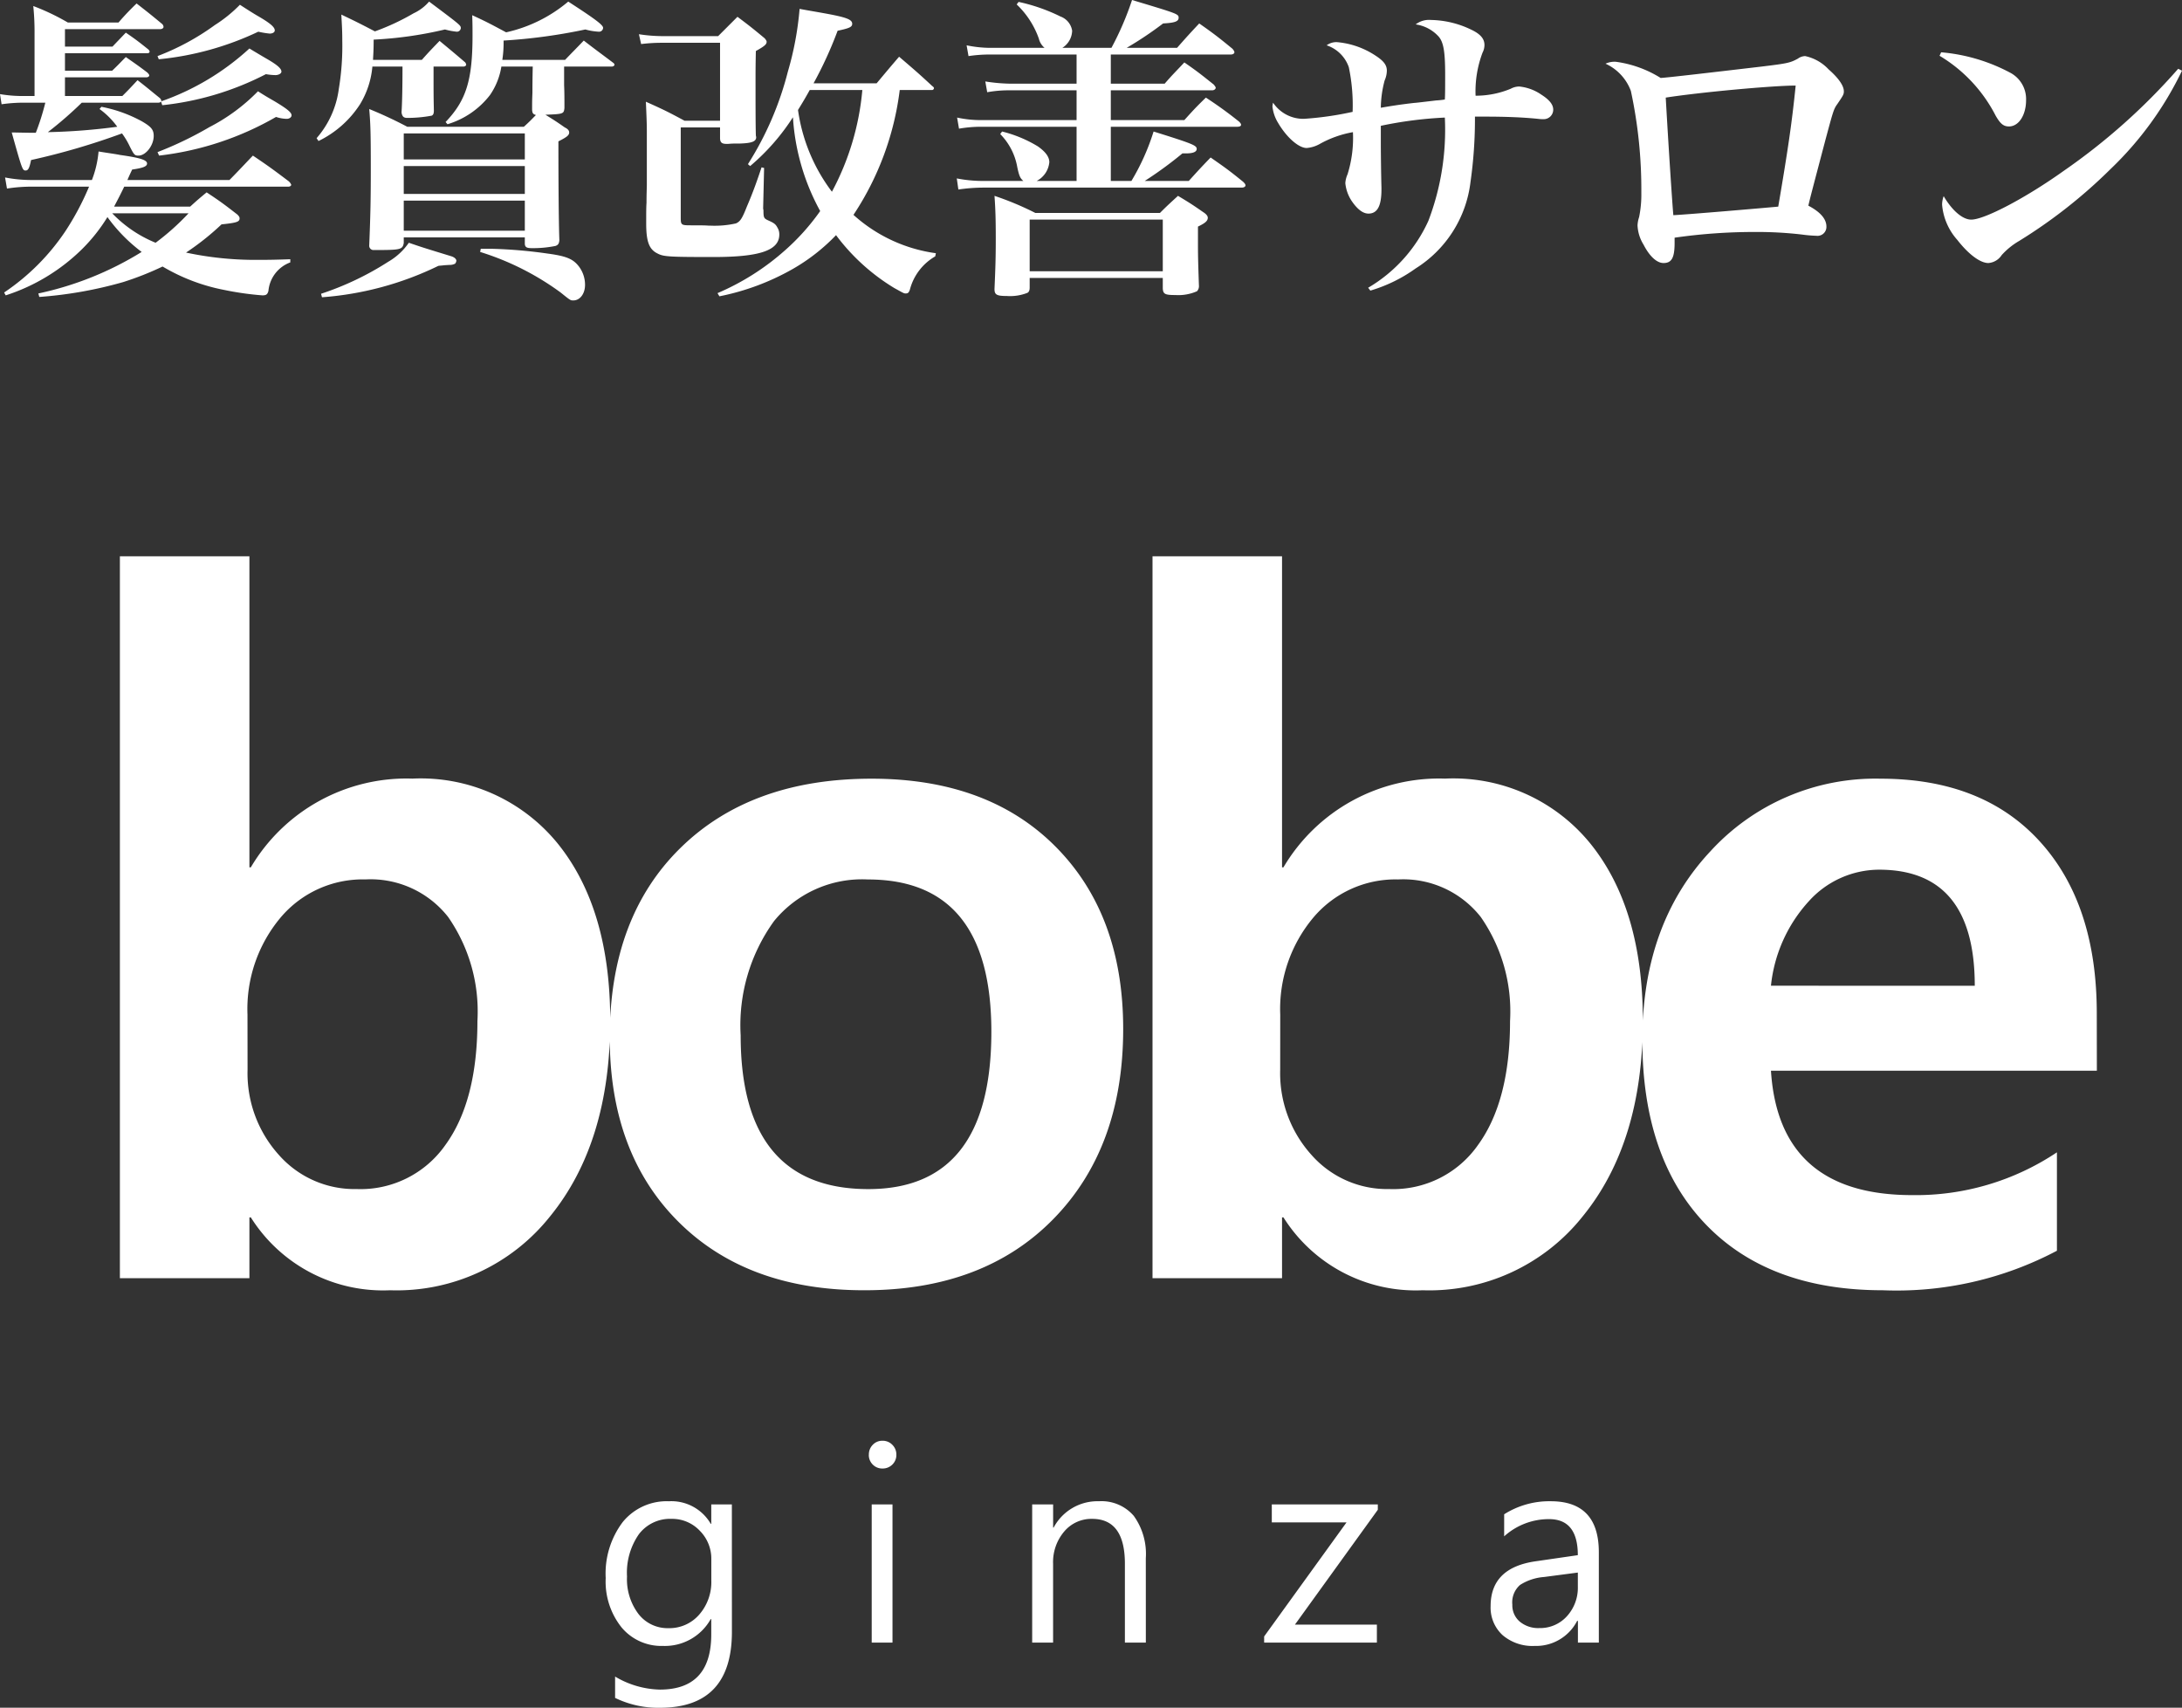
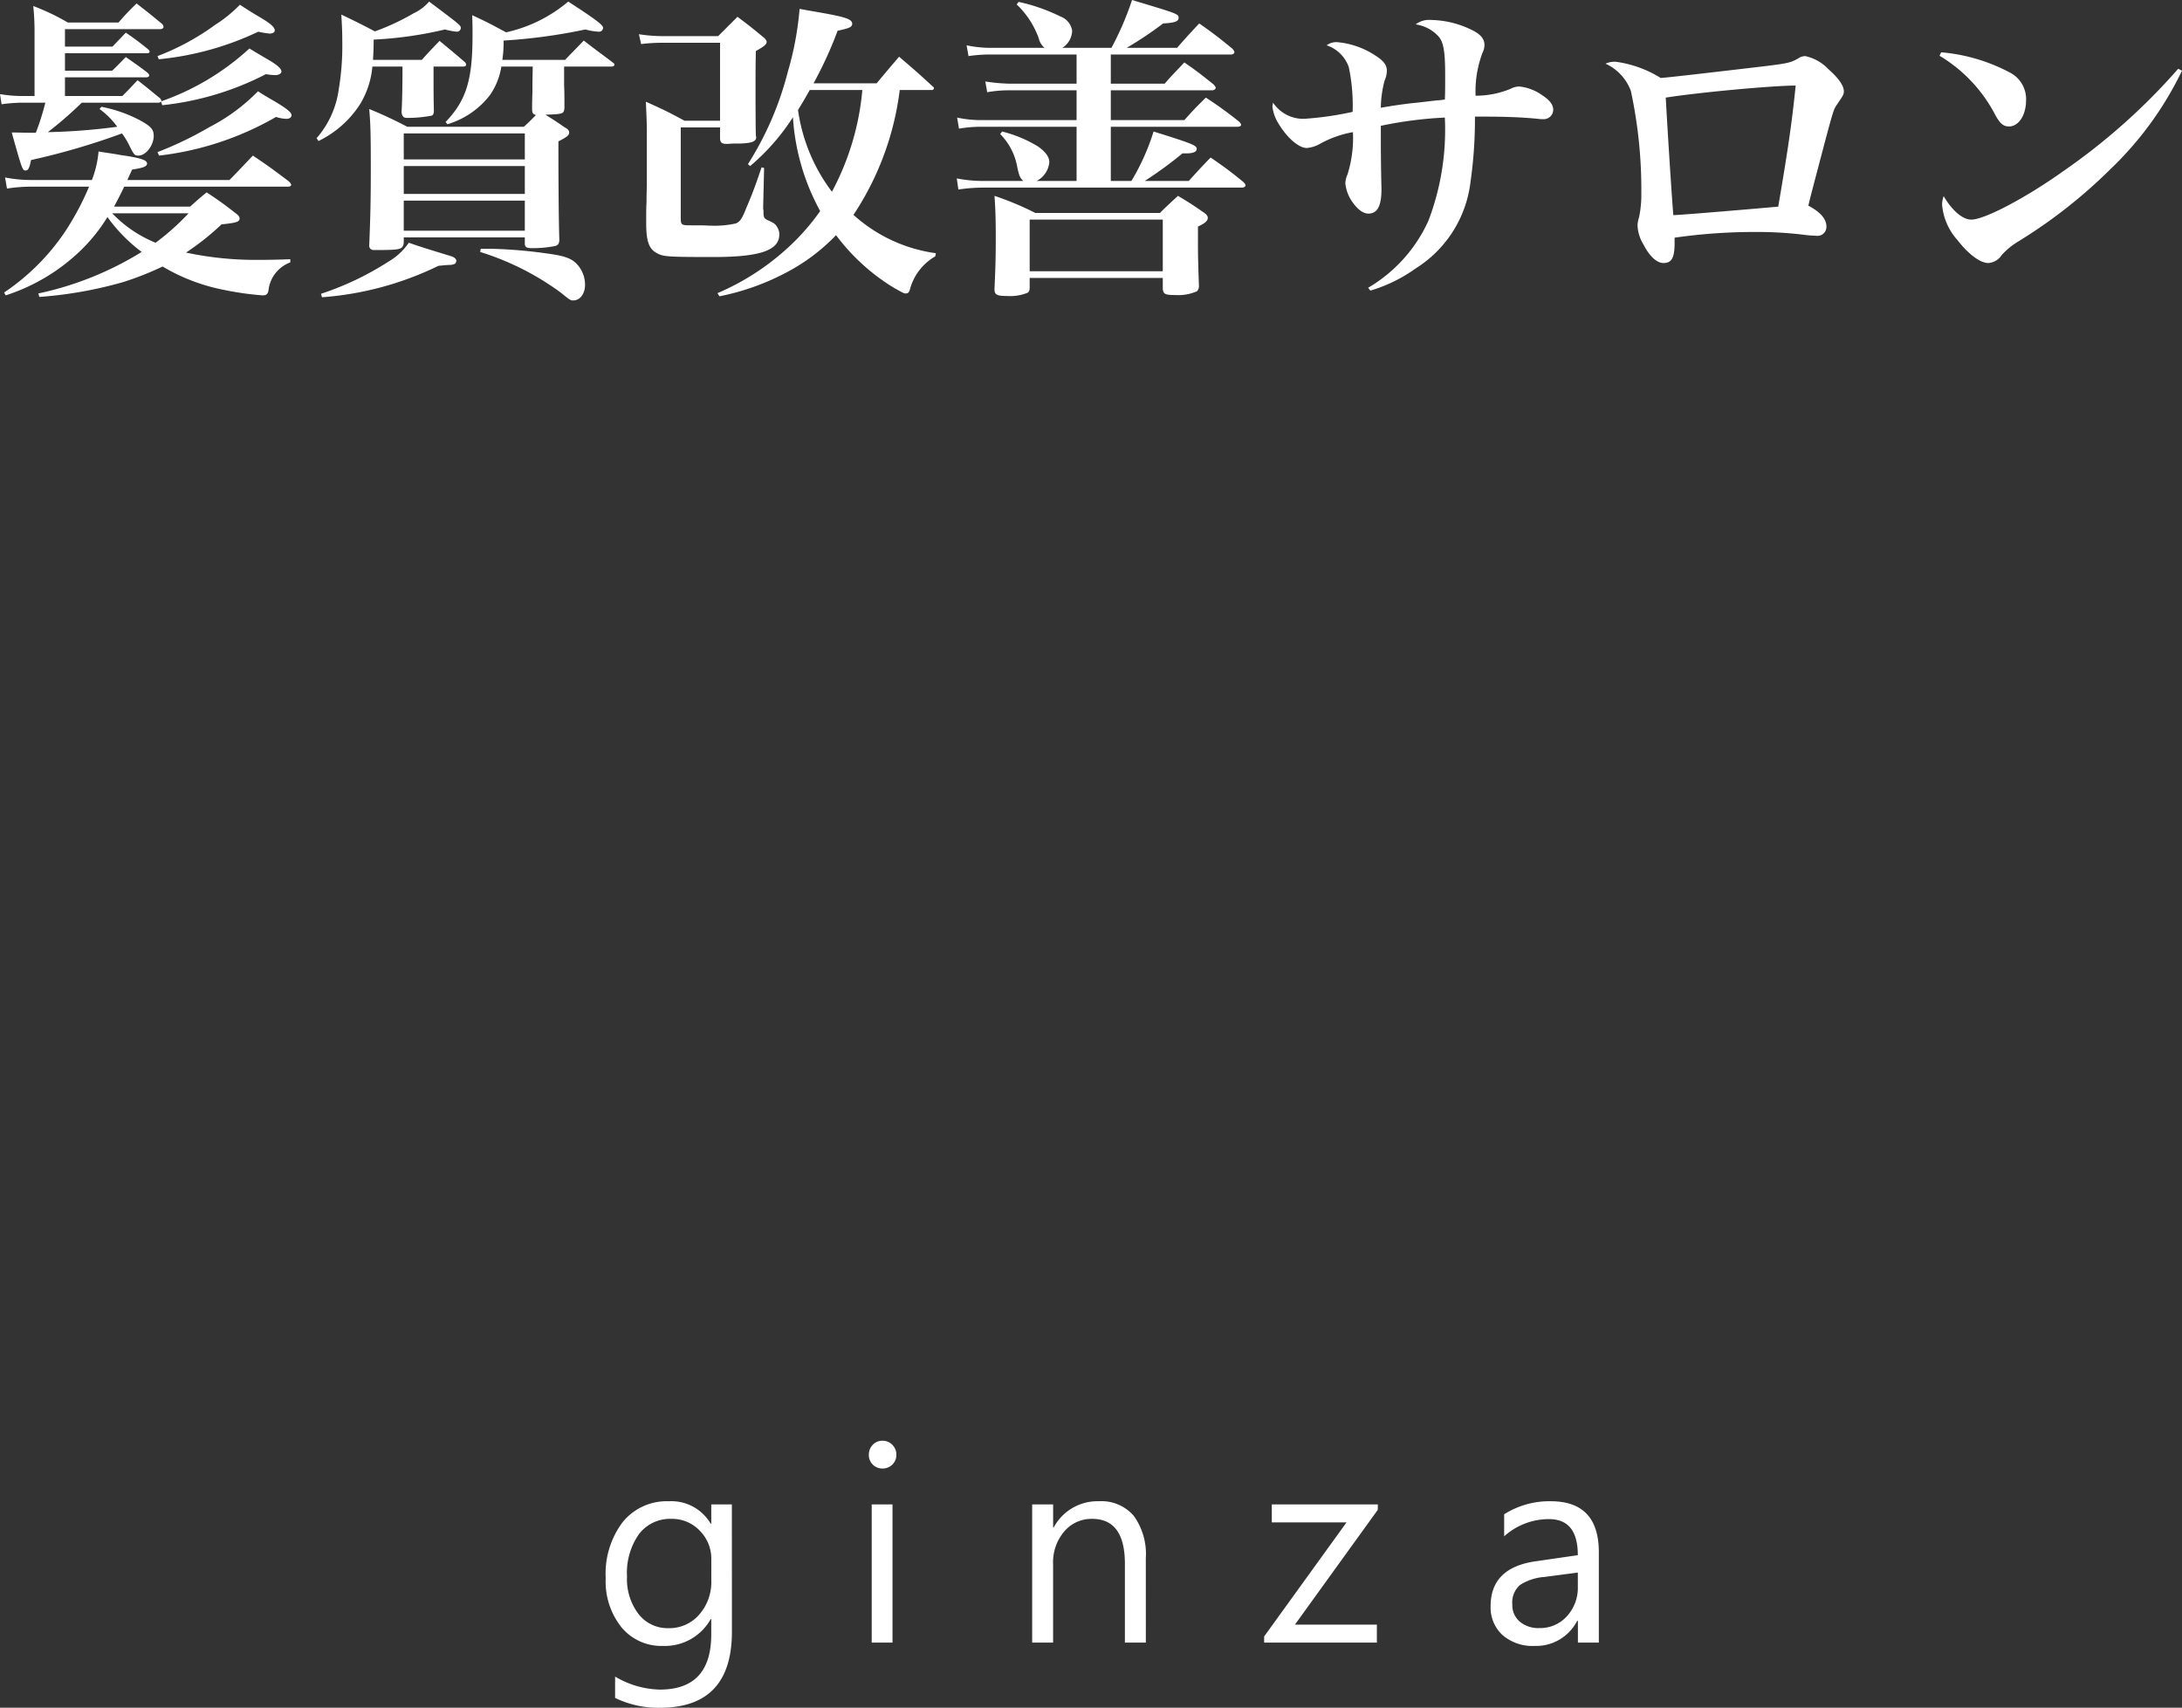
<svg xmlns="http://www.w3.org/2000/svg" width="137.7" height="107.775" viewBox="0 0 137.7 107.775">
  <rect x="0" y="0" width="137.7" height="107.775" fill="#333333" stroke="none" />
  <g id="グループ_5166" data-name="グループ 5166" transform="translate(-780.74 -5254.338)">
    <path id="パス_969" data-name="パス 969" d="M-66.78,1.62a26.042,26.042,0,0,0,5.3-.94A19.385,19.385,0,0,0-59-.3a12.083,12.083,0,0,0,3.9,1.48,18.842,18.842,0,0,0,2.4.34c.24,0,.32-.06.38-.28a2.12,2.12,0,0,1,1.38-1.8v-.2c-1.06.04-1.56.04-1.98.04a20.915,20.915,0,0,1-4.6-.46,16.466,16.466,0,0,0,2.24-1.78c.96-.1,1.14-.16,1.14-.38,0-.08-.04-.14-.14-.24-.8-.62-1.06-.82-1.94-1.4-.46.38-.6.5-1.04.9h-4.8c.24-.46.36-.68.64-1.26h10.36c.1,0,.18-.06.18-.12a.579.579,0,0,0-.16-.22c-.98-.74-1.28-.96-2.26-1.62-.52.54-1,1.06-1.48,1.54h-6.44c.14-.32.14-.32.3-.66.7-.1.94-.2.94-.38,0-.22-.42-.36-1.7-.54-.28-.06-.76-.12-1.36-.22a6.528,6.528,0,0,1-.42,1.8h-3.72a8.734,8.734,0,0,1-1.76-.16l.12.7a10.041,10.041,0,0,1,1.64-.12h3.54a17.144,17.144,0,0,1-1.5,2.82A14.113,14.113,0,0,1-69,1.34l.1.18A12.188,12.188,0,0,0-64.08-1.4a10.763,10.763,0,0,0,1.6-2.02,10.243,10.243,0,0,0,2.16,2.2A20.444,20.444,0,0,1-66.84,1.4Zm9.42-5.28A15.354,15.354,0,0,1-59.44-1.8a7.936,7.936,0,0,1-2.74-1.86Zm-7.8-10.52v-1.1h6c.12,0,.22-.06.22-.14a.279.279,0,0,0-.08-.18c-.7-.58-.9-.74-1.62-1.3a16.159,16.159,0,0,0-1.14,1.2h-3.2a14.431,14.431,0,0,0-2.18-1.04,16.03,16.03,0,0,1,.08,1.76v3.92h-.76a8.507,8.507,0,0,1-1.42-.12l.1.64a9.934,9.934,0,0,1,1.32-.1h1.44a15.442,15.442,0,0,1-.6,1.9h-.26c-.24,0-1.1-.02-1.26-.02.66,2.36.68,2.4.88,2.4.16,0,.24-.16.34-.66A44.255,44.255,0,0,0-61.56-8.7a4.889,4.889,0,0,1,.48.8c.28.56.32.6.56.6.46,0,.96-.64.96-1.24,0-.4-.16-.58-.74-.92a8.747,8.747,0,0,0-2.56-.92l-.12.14a4.956,4.956,0,0,1,1.12,1.12,39.055,39.055,0,0,1-4.38.34,24.248,24.248,0,0,0,2.14-1.86h4.84c.1,0,.18-.06.18-.12,0-.04-.02-.08-.08-.16-.62-.5-.8-.66-1.42-1.14-.56.6-.56.6-.96,1h-3.62v-1.18h5.14c.1,0,.18-.06.18-.12q0-.06-.12-.18c-.58-.44-.76-.56-1.36-.98-.38.38-.48.5-.86.86h-2.98v-1.1h5.2c.08,0,.14-.04.14-.1,0-.04-.02-.08-.08-.14-.6-.48-.78-.62-1.42-1.06-.36.38-.48.5-.84.88Zm5.92.8a18.838,18.838,0,0,0,6.28-1.74,5.785,5.785,0,0,0,.72.12c.18,0,.32-.08.32-.2,0-.22-.32-.48-1.12-.94-.24-.14-.62-.38-1.08-.68a8.682,8.682,0,0,1-1.58,1.28,15.455,15.455,0,0,1-3.62,1.96Zm.22,2.9a18.425,18.425,0,0,0,6.54-1.96,3.771,3.771,0,0,0,.6.06c.2,0,.38-.1.38-.22,0-.2-.28-.44-.98-.84-.24-.14-.58-.34-1.04-.62a16.024,16.024,0,0,1-5.58,3.34Zm-.2,3.18a19.148,19.148,0,0,0,7.38-2.44,2.219,2.219,0,0,0,.68.12c.16,0,.3-.1.3-.22,0-.18-.26-.4-1.06-.88-.24-.14-.6-.34-1.06-.64A11.851,11.851,0,0,1-56.04-9.1a22.689,22.689,0,0,1-3.28,1.58Zm25.56-5.62h3.02c.08,0,.16-.06.16-.12a.183.183,0,0,0-.06-.1c-.82-.62-1.08-.8-1.88-1.42-.4.42-.8.82-1.18,1.22h-3.96a7.181,7.181,0,0,0,.08-1.22,35.024,35.024,0,0,0,5.16-.7,3.917,3.917,0,0,0,.84.14.254.254,0,0,0,.28-.24c0-.18-.44-.52-2.2-1.66a9.122,9.122,0,0,1-3.92,1.94c-.9-.48-1.18-.64-2.14-1.08.02.58.02.84.02,1.28,0,2.82-.4,4.1-1.7,5.46l.12.14a5.3,5.3,0,0,0,2.68-1.84,4.357,4.357,0,0,0,.72-1.8h1.98c-.02.88-.02,1.42-.02,1.64-.02.56-.02.56-.02,1.1.02.22.06.26.24.32-.22.22-.34.36-.76.74h-7.36a26.168,26.168,0,0,0-2.4-1.12c.08.92.1,1.48.1,3.76,0,1.94-.02,2.88-.1,4.88a.269.269,0,0,0,.28.26c1.7,0,1.82-.02,1.9-.44v-.36h7.64v.42c.02.2.12.26.44.26a7.049,7.049,0,0,0,1.5-.14c.16-.06.22-.14.24-.36-.04-1.06-.06-3.56-.06-6.24.52-.26.68-.38.68-.56,0-.12-.08-.22-.28-.32-.6-.42-.74-.5-1.22-.8,1.14-.04,1.16-.06,1.2-.42v-.32c0-.16,0-.72-.02-1.12v-1.18ZM-43.78-7.06V-8.7h7.64v1.64Zm7.64.42v1.76h-7.64V-6.64Zm0,2.18v1.9h-7.64v-1.9ZM-40-12.92c.08,0,.16-.06.16-.12a.348.348,0,0,0-.06-.14c-.7-.6-.92-.78-1.62-1.36-.5.52-.66.68-1.12,1.2h-3.08c.02-.42.04-.62.04-1.28a24.559,24.559,0,0,0,4.5-.64,4.37,4.37,0,0,0,.74.14.246.246,0,0,0,.26-.22c0-.18,0-.18-2-1.68a2.9,2.9,0,0,1-.98.74,14.732,14.732,0,0,1-2.44,1.14c-.92-.48-1.2-.62-2.12-1.06.04.72.06,1.04.06,1.64a16.55,16.55,0,0,1-.22,3.06,5.879,5.879,0,0,1-1.4,3.1l.12.18a6.482,6.482,0,0,0,2.62-2.32,5.492,5.492,0,0,0,.78-2.38h1.9c0,1.28-.02,2.26-.06,2.9.04.24.12.32.3.34a8.245,8.245,0,0,0,1.6-.14c.1-.04.14-.14.14-.32-.02-.98-.02-.98-.02-2.78ZM-48.94,1.64A20.1,20.1,0,0,0-41.6-.34c.12-.02.24-.02.36-.04l.32-.02a.765.765,0,0,0,.38-.08.359.359,0,0,0,.08-.18c0-.12-.14-.24-.36-.3-1.76-.54-1.76-.54-2.64-.84a4.034,4.034,0,0,1-1.3,1.2A18.6,18.6,0,0,1-49,1.42Zm9.98-2.86a17.2,17.2,0,0,1,5.08,2.56c.62.5.62.5.8.5.42,0,.74-.42.74-.98a1.911,1.911,0,0,0-.4-1.18c-.36-.46-.78-.64-1.98-.8a30,30,0,0,0-3.54-.3h-.66Zm28.54-10.22a.13.13,0,0,0,.1-.12c0-.04-.04-.08-.12-.14-.84-.78-1.12-1.02-2.08-1.84-.62.72-.8.94-1.42,1.68h-3.98a25.1,25.1,0,0,0,1.52-3.32c.76-.16.92-.24.92-.44,0-.28-.4-.42-1.86-.68-.32-.06-.82-.14-1.46-.26a19.849,19.849,0,0,1-.74,3.96,20.139,20.139,0,0,1-2.52,5.84l.14.12a13.765,13.765,0,0,0,2.7-3.08A14.109,14.109,0,0,0-17.5-3.8a14.156,14.156,0,0,1-2.2,2.46,15.628,15.628,0,0,1-4.28,2.72l.12.2A15.411,15.411,0,0,0-19.24-.14,12.064,12.064,0,0,0-16.5-2.28a12.916,12.916,0,0,0,3.68,3.34c.58.32.6.34.72.34.14,0,.2-.06.26-.24a3.413,3.413,0,0,1,1.6-2.1l.04-.2a9.717,9.717,0,0,1-5.2-2.42,18.311,18.311,0,0,0,2.92-7.88Zm-4.42,0a16.666,16.666,0,0,1-1.92,6.42,11.11,11.11,0,0,1-2.14-5.16c.26-.42.5-.82.74-1.26Zm-13.96-2.9a10.972,10.972,0,0,1,1.36-.08h3.62V-9.5h-2.24c-1-.54-1.32-.7-2.44-1.2.04.94.06,1.36.06,1.88v3.38c0,.14-.02.54-.02,1.12-.02.26-.02.68-.02,1.22v.08c0,1.14.18,1.64.72,1.9.38.2.72.22,3.54.22,2.92,0,4.14-.42,4.14-1.42a.806.806,0,0,0-.12-.44c-.12-.22-.2-.28-.6-.46-.26-.12-.28-.18-.28-.64a.436.436,0,0,1-.02-.12l.06-2.54-.16-.04c-.28.84-.54,1.58-.92,2.46-.3.76-.42.96-.7,1.08a6.126,6.126,0,0,1-1.62.14h-.1c-.24-.02-.62-.02-1.12-.02-.62,0-.64-.02-.64-.52V-9.08h2.48v.66c0,.28.1.38.4.38h.12a5.868,5.868,0,0,1,.68-.02c.78-.02,1.08-.12,1.08-.4,0-.04-.02-.08-.02-.12-.02-.64-.02-2.14-.02-3.52,0-.34,0-.88.02-1.8.54-.3.68-.42.68-.58,0-.06-.04-.12-.12-.22-.7-.58-.92-.76-1.72-1.36l-1.22,1.22h-3.5a9.922,9.922,0,0,1-1.5-.12Zm26.58.24a1.317,1.317,0,0,0,.62-1.08,1.141,1.141,0,0,0-.74-.9A11.343,11.343,0,0,0-4.98-17l-.12.16a5.5,5.5,0,0,1,1.4,2.16,1.074,1.074,0,0,0,.36.58H-6.8a7.578,7.578,0,0,1-1.46-.16l.12.68a9.145,9.145,0,0,1,1.34-.1h5.48v1.84H-5.56a11,11,0,0,1-1.52-.14l.12.68a7.61,7.61,0,0,1,1.4-.12h4.24v1.88h-6A7.074,7.074,0,0,1-8.86-9.7l.12.7a8.161,8.161,0,0,1,1.42-.12h6V-5.7H-3.84a1.487,1.487,0,0,0,.8-1.18c0-.34-.24-.66-.72-1a8.078,8.078,0,0,0-2.26-.94l-.12.16a3.937,3.937,0,0,1,1.08,2.1c.12.56.18.68.38.86H-7.14a8.67,8.67,0,0,1-1.74-.16l.1.7a11.078,11.078,0,0,1,1.56-.12H9.1c.14,0,.24-.06.24-.14,0-.06-.04-.12-.14-.22-.86-.7-1.14-.9-2.06-1.54-.62.64-.8.84-1.38,1.48H2.98A24.329,24.329,0,0,0,5.36-7.44H5.6c.44,0,.66-.1.66-.28,0-.22-.22-.32-2.72-1.1A14.26,14.26,0,0,1,2.14-5.7H.84V-9.12H8.82c.14,0,.24-.04.24-.12,0-.06-.04-.12-.12-.2a25.4,25.4,0,0,0-2.1-1.52c-.62.6-.8.8-1.36,1.42H.84v-1.88h6.4c.12,0,.22-.08.22-.16,0-.04-.04-.1-.12-.2-.78-.62-1.02-.82-1.86-1.4-.54.58-.72.74-1.24,1.34H.84v-1.84H8.42c.12,0,.22-.06.22-.14,0-.06-.04-.12-.12-.22-.88-.72-1.16-.94-2.1-1.6-.62.66-.8.86-1.4,1.54H1.84a22.361,22.361,0,0,0,2.3-1.54c.72-.04.98-.12.98-.36s-.08-.26-2.94-1.12A18.822,18.822,0,0,1,.88-14.1ZM-4.28.42h8.4v.66c.02.36.14.42.8.42a2.923,2.923,0,0,0,1.36-.24A.48.48,0,0,0,6.4.88C6.36-.32,6.34-.84,6.34-1.7V-2.82c.46-.22.62-.36.62-.56,0-.1-.08-.22-.3-.36C6-4.2,5.78-4.34,5.08-4.76c-.5.46-.66.6-1.14,1.08H-3.92A19.076,19.076,0,0,0-6.5-4.76c.06.86.08,1.46.08,2.7,0,1.18-.02,1.8-.08,3.18,0,.36.14.44.78.44a2.972,2.972,0,0,0,1.3-.2c.1-.06.14-.16.14-.34Zm0-3.68h8.4V0h-8.4Zm21.5,4.48a9.523,9.523,0,0,0,2.86-1.4,7.477,7.477,0,0,0,3.46-5.46,28.119,28.119,0,0,0,.28-4.12h.64c1.24,0,2.36.04,3.34.14a2.073,2.073,0,0,0,.32.02.6.6,0,0,0,.64-.6c0-.32-.24-.62-.74-.94a2.964,2.964,0,0,0-1.4-.52,1.124,1.124,0,0,0-.54.14,5.746,5.746,0,0,1-2.22.44,6.922,6.922,0,0,1,.44-2.72,1.042,1.042,0,0,0,.12-.48c0-.4-.26-.7-.86-.98a6.044,6.044,0,0,0-2.52-.6,1.374,1.374,0,0,0-.96.28,2.412,2.412,0,0,1,1.46.78c.3.36.4.96.4,2.38,0,.76,0,1.28-.02,1.58a5.32,5.32,0,0,1-.56.06c-1.18.14-1.18.14-1.42.16-.86.1-1.36.18-2.06.3a6.925,6.925,0,0,1,.24-1.72,1.587,1.587,0,0,0,.14-.62c0-.34-.18-.6-.7-.94a5.217,5.217,0,0,0-2.44-.86,1.027,1.027,0,0,0-.66.2,2.218,2.218,0,0,1,1.4,1.38,11.733,11.733,0,0,1,.24,2.82,20.473,20.473,0,0,1-3.08.44,2.3,2.3,0,0,1-1.94-1.02,1.477,1.477,0,0,0-.04.24,2.474,2.474,0,0,0,.36,1.04c.54.92,1.3,1.58,1.8,1.58a2,2,0,0,0,.8-.24,6.648,6.648,0,0,1,2.12-.76,7.688,7.688,0,0,1-.34,2.66,1.594,1.594,0,0,0-.14.56,2.469,2.469,0,0,0,.44,1.18c.34.48.68.74,1.02.74.56,0,.82-.48.82-1.52v-.12c-.02-.66-.04-2.18-.04-2.82V-9.18a25.09,25.09,0,0,1,4.04-.52,16.122,16.122,0,0,1-1.04,6.52,9.391,9.391,0,0,1-3.8,4.22ZM32.06-13.1a3.054,3.054,0,0,1,1.6,1.72,29.576,29.576,0,0,1,.66,6.42,7.093,7.093,0,0,1-.14,1.54,1.935,1.935,0,0,0-.1.52,2.507,2.507,0,0,0,.38,1.22c.38.74.84,1.16,1.26,1.16.52,0,.7-.34.7-1.28v-.32a35.322,35.322,0,0,1,5.08-.36,24.267,24.267,0,0,1,2.94.16,8.651,8.651,0,0,0,.92.08A.564.564,0,0,0,46-2.82q0-.72-1.14-1.32c.12-.52.2-.82,1.08-4.16.48-1.78.52-1.94.74-2.24.38-.56.42-.62.42-.82,0-.34-.32-.82-.96-1.38a2.838,2.838,0,0,0-1.48-.84.8.8,0,0,0-.46.16c-.48.26-.62.3-2.28.5-2.9.34-5.96.7-6.38.72a7.13,7.13,0,0,0-2.82-1.02A1.346,1.346,0,0,0,32.06-13.1Zm3.8,2.14c2.18-.34,6.76-.76,8.2-.76-.24,2.36-.48,4-1.1,7.64-1.08.1-5.76.5-6.62.54C36.28-4.16,36.04-7.78,35.86-10.96ZM53.14-13.6a9.383,9.383,0,0,1,3.54,3.78c.3.52.5.68.84.68.62,0,1.08-.72,1.08-1.66a1.879,1.879,0,0,0-.98-1.72,11.285,11.285,0,0,0-4.38-1.3Zm15.06.82a39.288,39.288,0,0,1-7.22,6.44c-2.38,1.7-5,3.08-5.84,3.08-.54,0-1.2-.56-1.74-1.48a1.555,1.555,0,0,0-.1.54,3.815,3.815,0,0,0,.96,2.22c.7.9,1.44,1.46,1.96,1.46a1.1,1.1,0,0,0,.84-.5,4.525,4.525,0,0,1,1.08-.88,32.183,32.183,0,0,0,5.8-4.56,21.4,21.4,0,0,0,4.5-6.2Z" transform="translate(850 5271.458)" fill="#fff" />
-     <path id="パス_970" data-name="パス 970" d="M-53.02-3.838V0h-8.174V-45.557h8.174v19.629h.088a11.411,11.411,0,0,1,10.2-5.6,11.133,11.133,0,0,1,9.17,4.1q3.311,4.1,3.311,11.162,0,7.705-3.794,12.363A12.361,12.361,0,0,1-44.143.762a9.86,9.86,0,0,1-8.789-4.6Zm-.117-9.316a7.693,7.693,0,0,0,1.963,5.361,6.361,6.361,0,0,0,4.922,2.168,6.532,6.532,0,0,0,5.6-2.783q2.021-2.783,2.021-7.822a10.445,10.445,0,0,0-1.846-6.562A6.223,6.223,0,0,0-45.7-25.166a6.778,6.778,0,0,0-5.347,2.4,8.979,8.979,0,0,0-2.095,6.123Zm22.856-2.051q0-7.559,4.453-11.938t12.07-4.38q7.354,0,11.616,4.292t4.263,11.5q0,7.5-4.409,12T-14.226.762q-7.383,0-11.719-4.321T-30.281-15.205Zm8.262-.117q0,9.7,8.057,9.7,7.764,0,7.764-9.932,0-9.609-7.793-9.609a7.166,7.166,0,0,0-5.918,2.622A11.217,11.217,0,0,0-22.019-15.322ZM12.146-3.838V0H3.972V-45.557h8.174v19.629h.088a11.411,11.411,0,0,1,10.2-5.6,11.133,11.133,0,0,1,9.17,4.1q3.311,4.1,3.311,11.162,0,7.705-3.794,12.363A12.361,12.361,0,0,1,21.023.762a9.86,9.86,0,0,1-8.789-4.6Zm-.117-9.316a7.693,7.693,0,0,0,1.963,5.361,6.361,6.361,0,0,0,4.922,2.168,6.532,6.532,0,0,0,5.6-2.783q2.021-2.783,2.021-7.822a10.445,10.445,0,0,0-1.846-6.562,6.223,6.223,0,0,0-5.215-2.373,6.778,6.778,0,0,0-5.347,2.4,8.979,8.979,0,0,0-2.095,6.123Zm51.538.059H43q.5,7.852,8.906,7.852a16.016,16.016,0,0,0,9.141-2.7v6.211A21.627,21.627,0,0,1,50.061.762q-7.178,0-11.177-4.16t-4-11.631q0-7.324,4.292-11.909a14.1,14.1,0,0,1,10.737-4.585q6.445,0,10.049,3.955t3.6,10.869Zm-7.705-5.361q0-7.324-6.035-7.324a5.989,5.989,0,0,0-4.438,1.992A9.314,9.314,0,0,0,43-18.457Z" transform="translate(849.5 5335.004)" fill="#fff" />
    <path id="パス_971" data-name="パス 971" d="M-23.571-.689q0,4.8-4.541,4.8a6.211,6.211,0,0,1-2.831-.623V2.142a5.754,5.754,0,0,0,2.822.822q3.246,0,3.246-3.478v-.971h-.033A3.316,3.316,0,0,1-27.921.208a3.267,3.267,0,0,1-2.615-1.17,4.64,4.64,0,0,1-1-3.113,5.393,5.393,0,0,1,1.079-3.54,3.572,3.572,0,0,1,2.905-1.307A2.875,2.875,0,0,1-24.907-7.5h.033V-8.724h1.3Zm-1.3-4.565a2.493,2.493,0,0,0-.73-1.81,2.391,2.391,0,0,0-1.776-.747,2.469,2.469,0,0,0-2.063.967,4.25,4.25,0,0,0-.751,2.669,3.64,3.64,0,0,0,.726,2.37,2.321,2.321,0,0,0,1.888.892,2.49,2.49,0,0,0,1.942-.855,3.119,3.119,0,0,0,.764-2.158Zm9.943-6.607a.859.859,0,0,1,.249-.627.818.818,0,0,1,.606-.253.844.844,0,0,1,.627.257.855.855,0,0,1,.253.623.837.837,0,0,1-.253.623.859.859,0,0,1-.627.249.832.832,0,0,1-.606-.245A.841.841,0,0,1-14.931-11.862ZM-14.749,0V-8.724h1.312V0Zm17.3,0H1.229V-4.98q0-2.831-2.067-2.831a2.246,2.246,0,0,0-1.764.8,2.98,2.98,0,0,0-.7,2.038V0h-1.32V-8.724H-3.3v1.461h.033A3.135,3.135,0,0,1-.407-8.923,2.682,2.682,0,0,1,1.789-8a4.109,4.109,0,0,1,.76,2.673ZM17.131,0H10.017V-.39l5.2-7.2H10.5V-8.724h6.69v.34L11.96-1.137h5.171Zm8.033-8.1A5.314,5.314,0,0,1,28.1-8.923q3.038,0,3.038,3.221V0h-1.32V-1.37h-.05A2.911,2.911,0,0,1,27.09.208a2.9,2.9,0,0,1-2.03-.685,2.356,2.356,0,0,1-.751-1.83q0-2.432,2.872-2.831l2.631-.382q0-2.274-1.81-2.274a4.2,4.2,0,0,0-2.839,1.087ZM27.68-4.142a3.259,3.259,0,0,0-1.511.5,1.455,1.455,0,0,0-.49,1.245,1.348,1.348,0,0,0,.469,1.071,1.814,1.814,0,0,0,1.233.407,2.269,2.269,0,0,0,1.743-.747,2.661,2.661,0,0,0,.689-1.876v-.88Z" transform="translate(850.5 5358.004)" fill="#fff" />
  </g>
</svg>